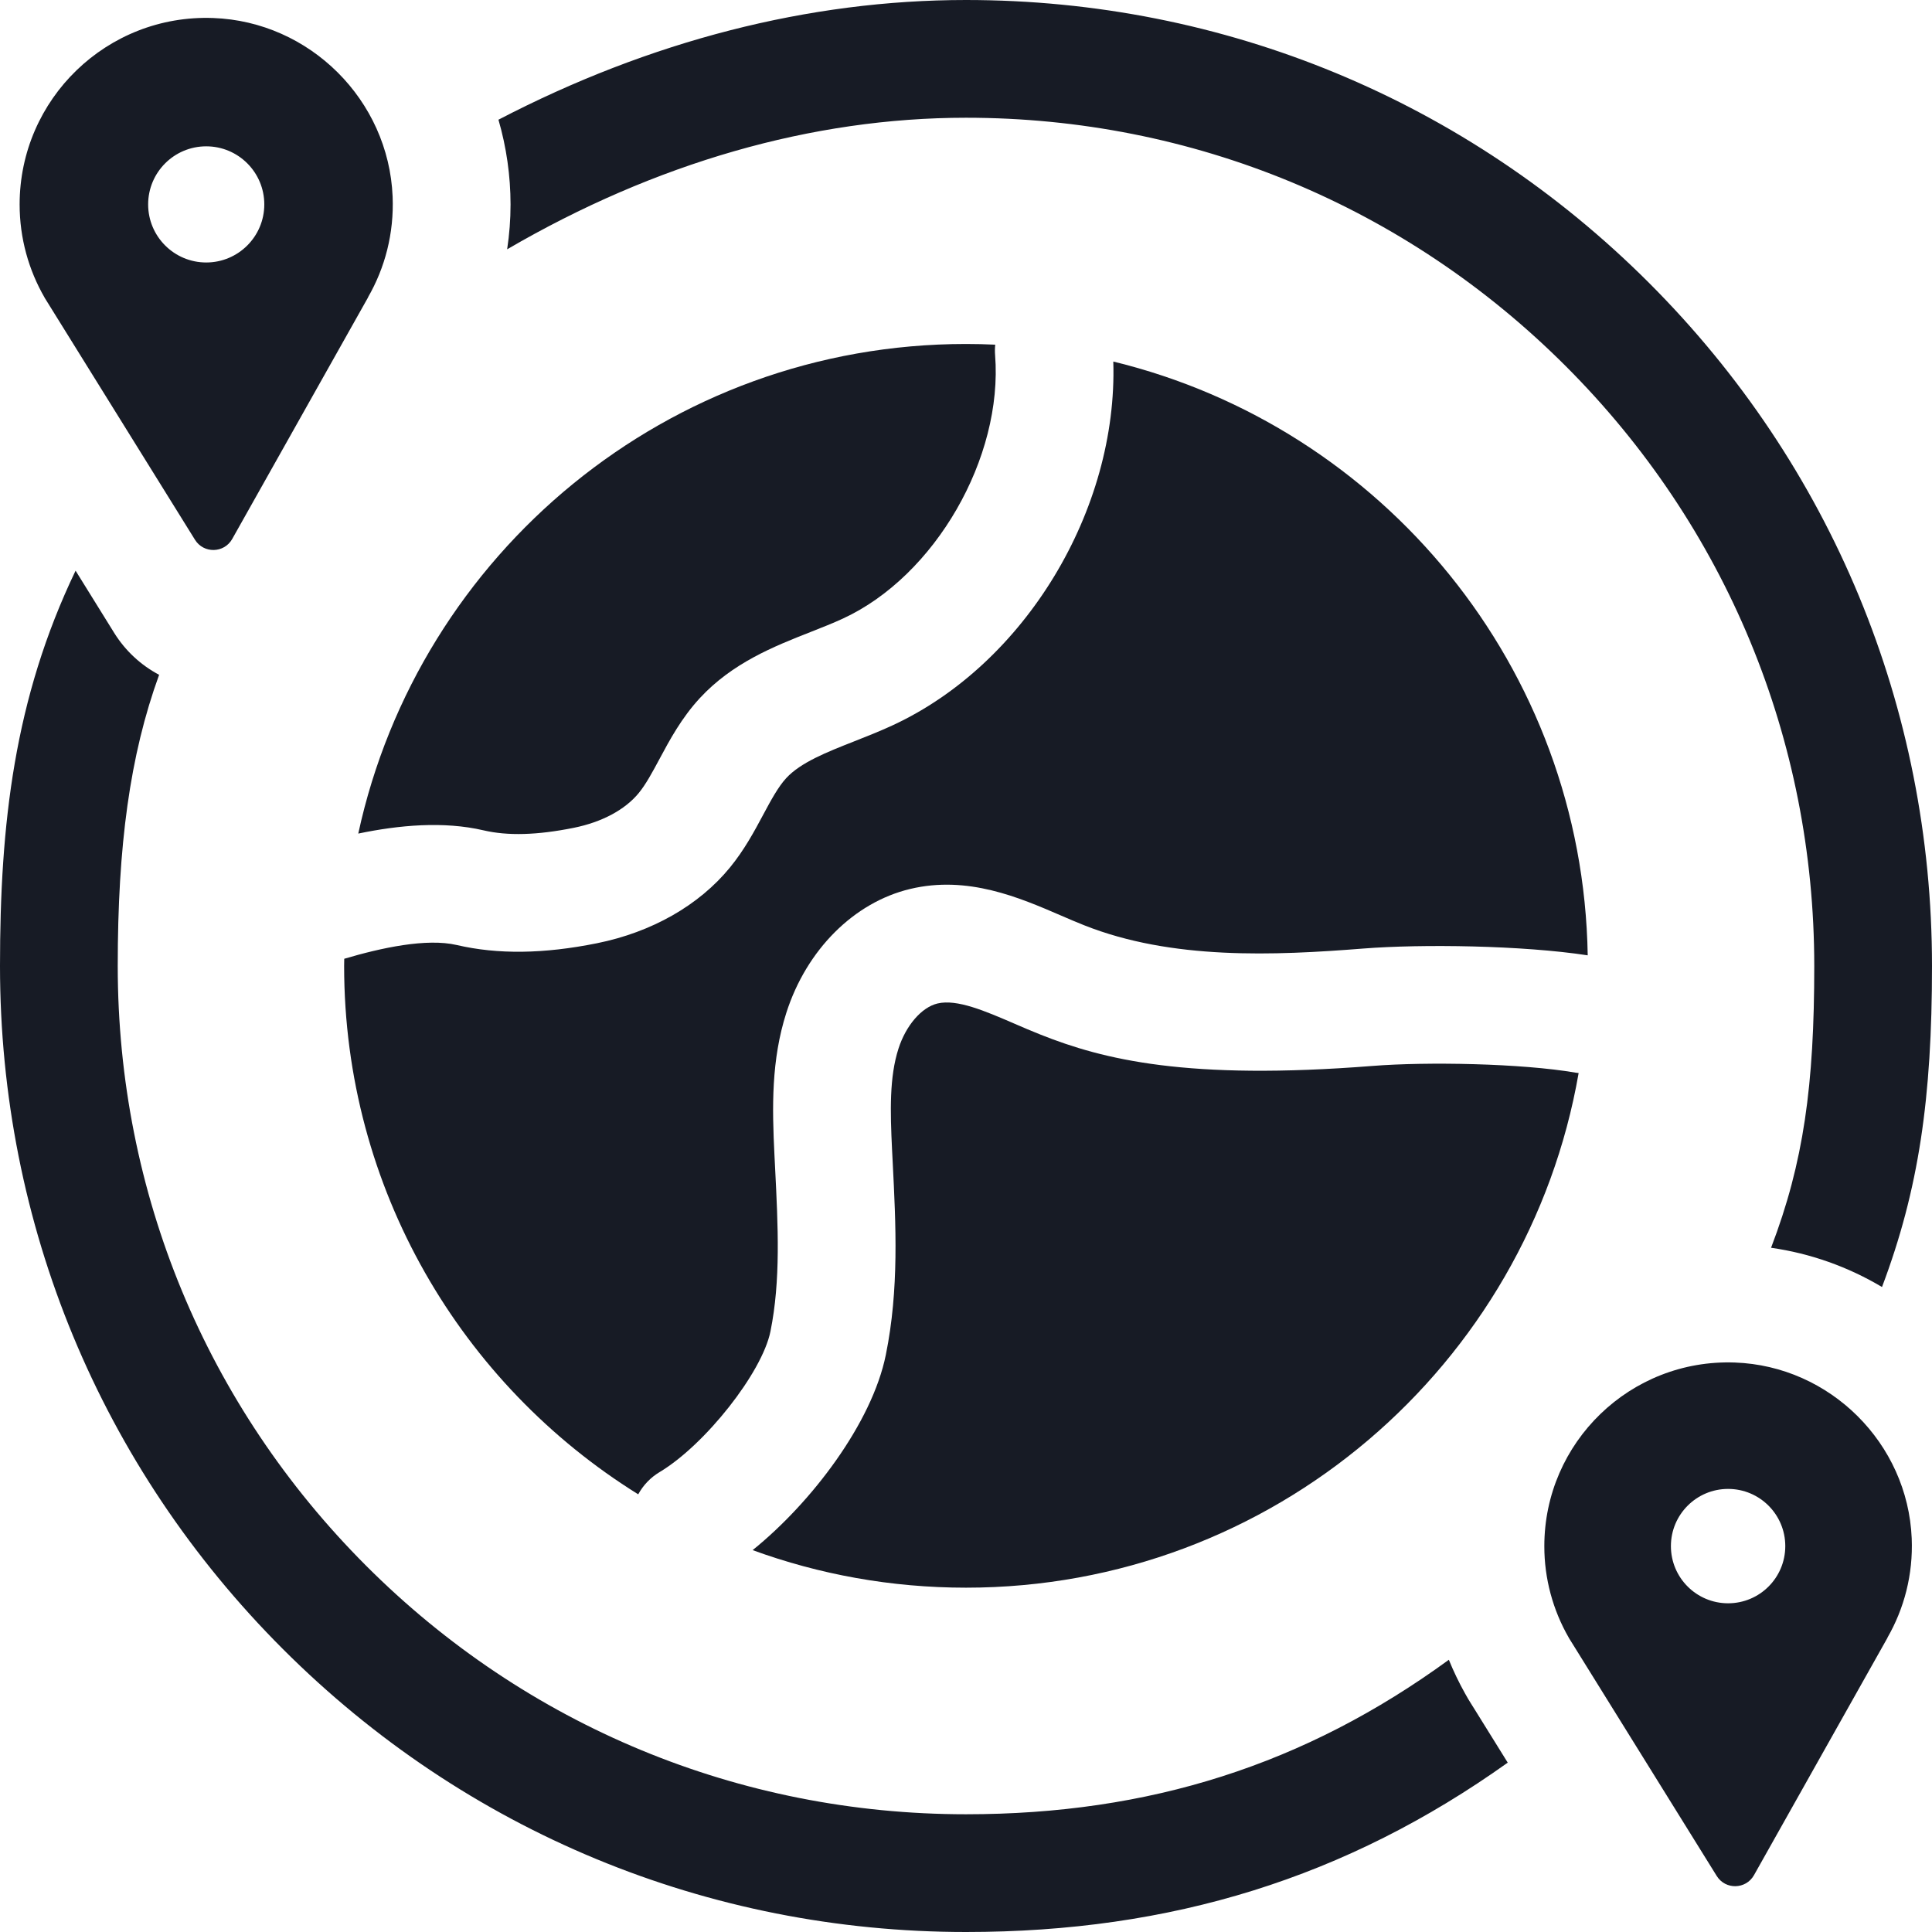
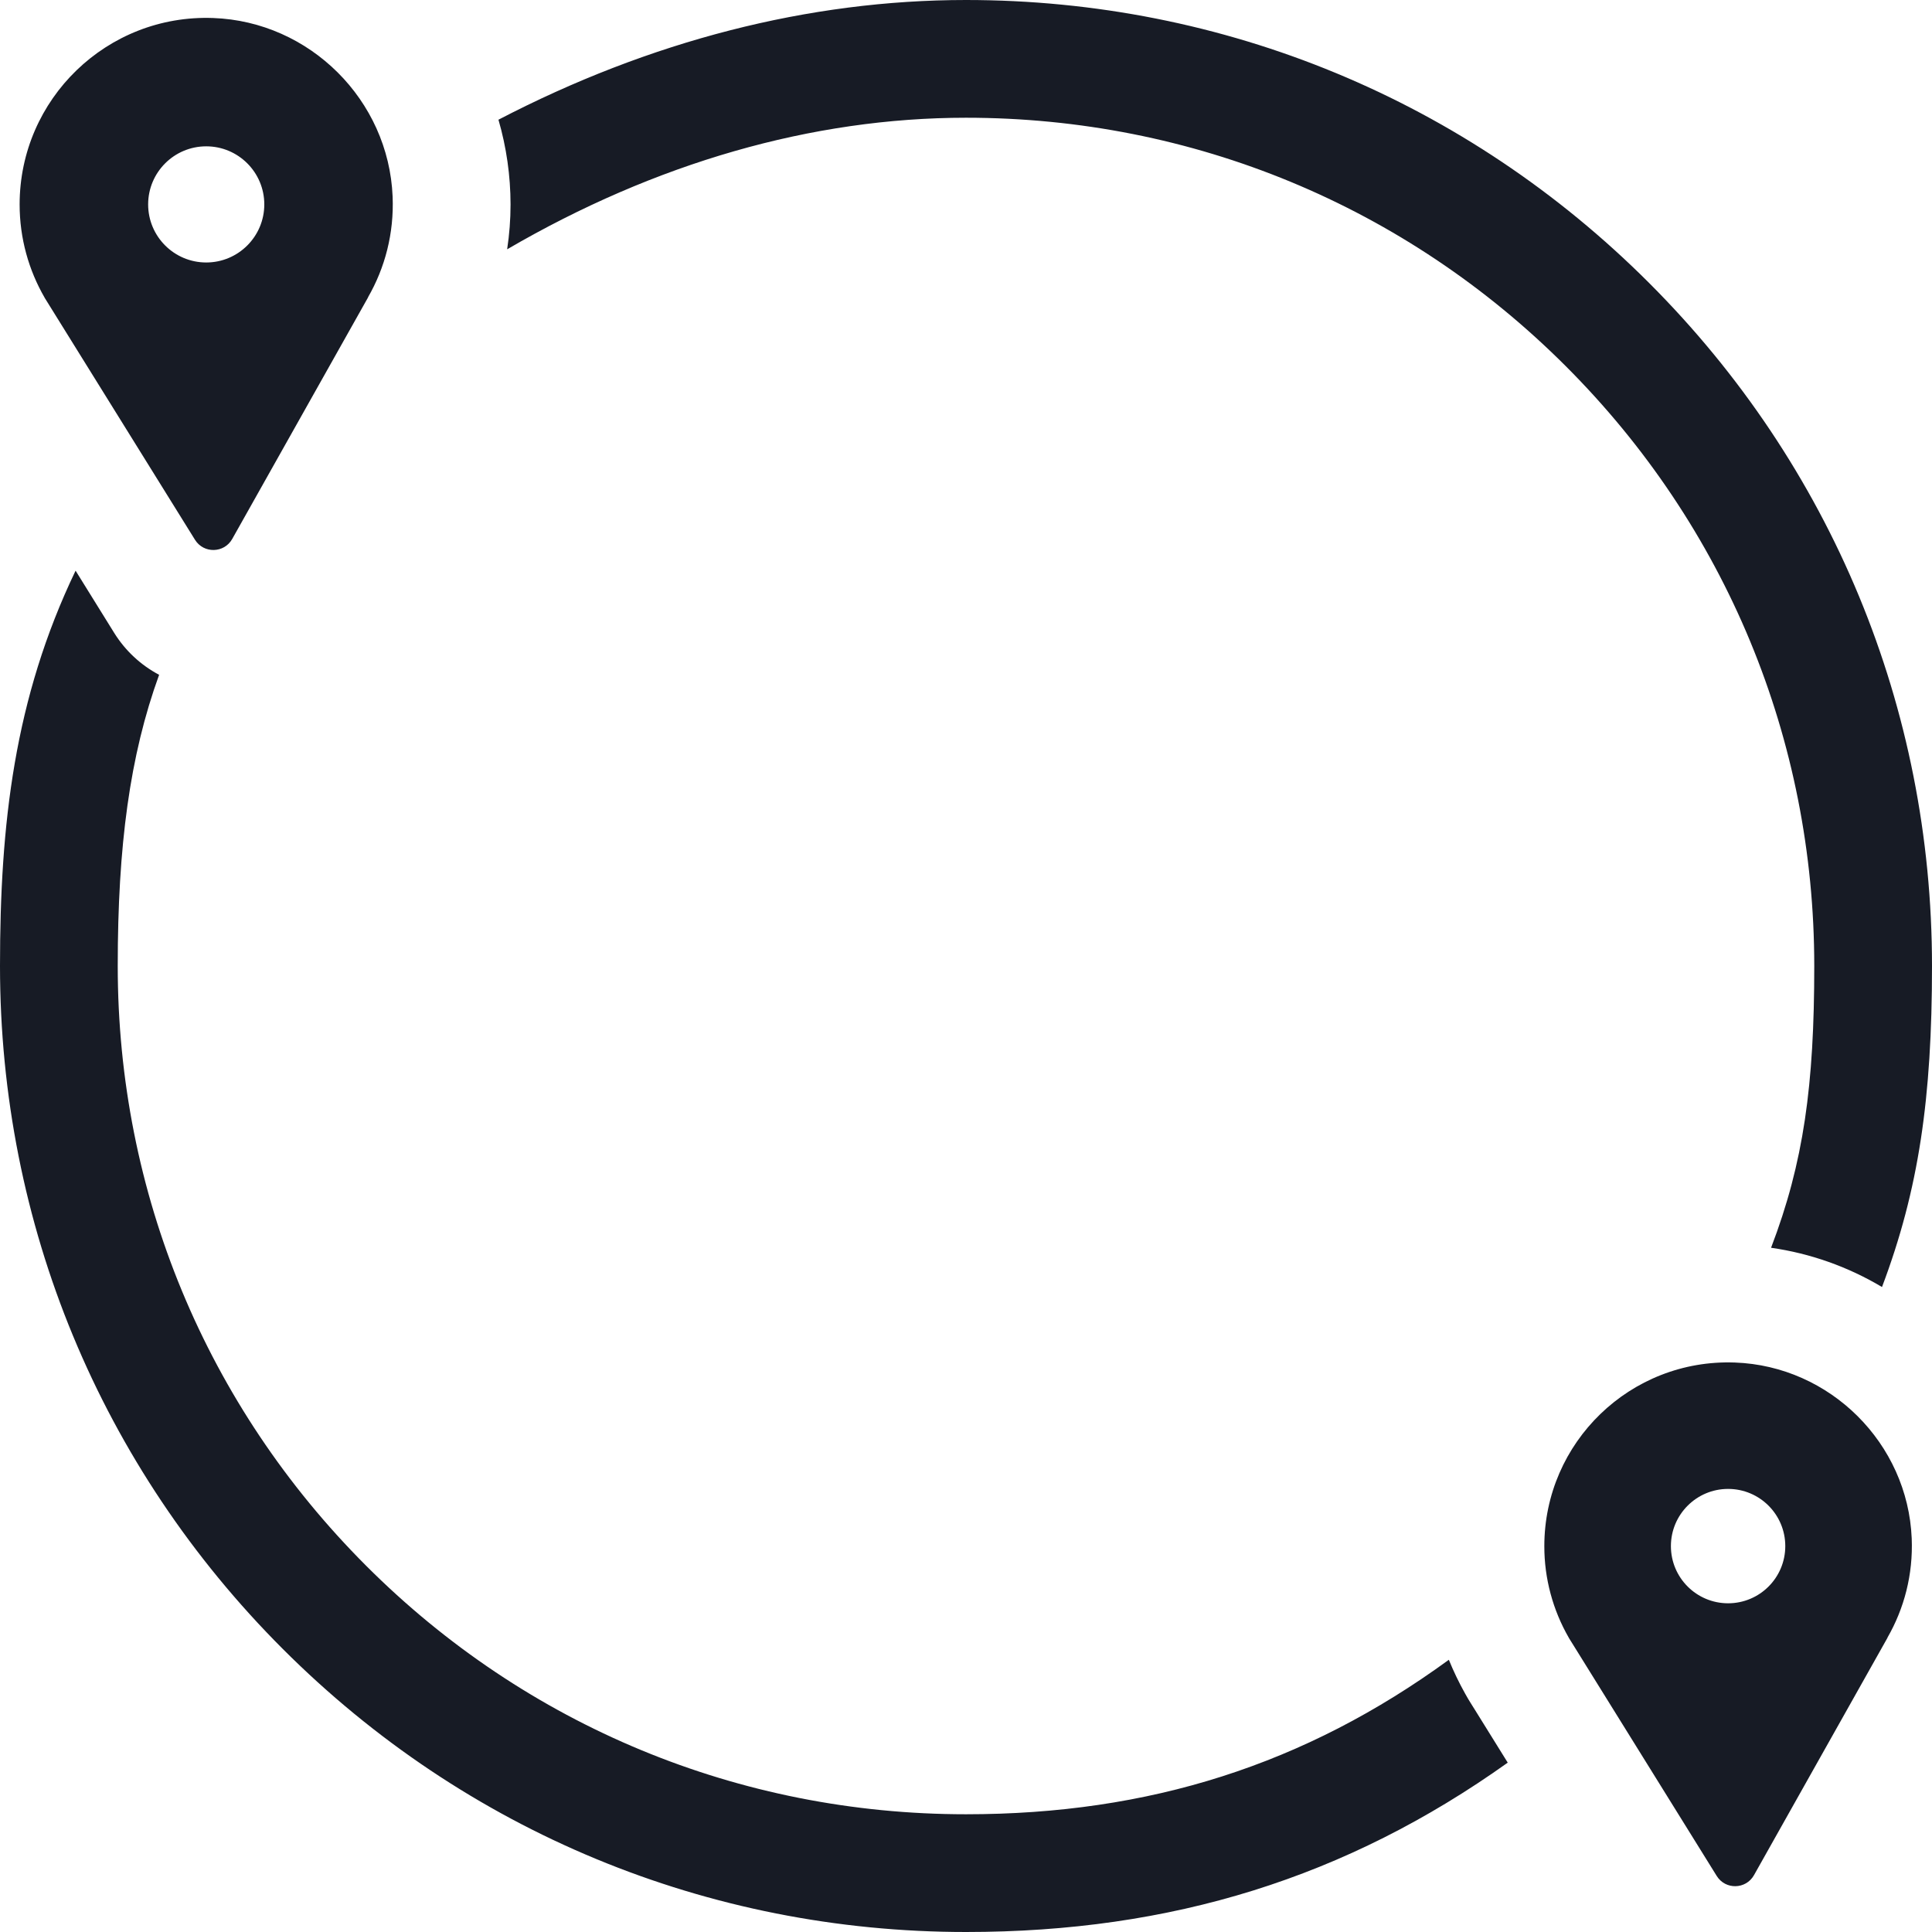
<svg xmlns="http://www.w3.org/2000/svg" width="50" height="50" viewBox="0 0 50 50" fill="none">
  <path d="M13.213 5.291C13.213 5.681 13.183 6.069 13.125 6.452C16.957 4.218 21.017 3.047 25 3.047C30.864 3.047 36.377 5.331 40.523 9.477C44.669 13.623 46.953 19.136 46.953 25C46.953 28.087 46.678 30.089 45.835 32.292C46.85 32.437 47.826 32.783 48.706 33.308C49.661 30.779 50 28.41 50 25C50 18.322 47.4 12.044 42.678 7.322C37.956 2.6 31.678 0 25 0C20.93 0 16.813 1.062 12.9 3.098C13.107 3.811 13.212 4.549 13.213 5.291ZM40.602 42.389C40.666 42.495 40.607 42.397 40.757 42.638L44.429 48.55C44.654 48.912 45.184 48.9 45.393 48.529L48.85 42.382H48.847C49.279 41.631 49.513 40.752 49.475 39.814C49.373 37.352 47.362 35.351 44.899 35.262C42.193 35.164 39.967 37.329 39.967 40.014C39.966 40.848 40.186 41.667 40.603 42.389H40.602V42.389ZM44.723 38.533C45.541 38.533 46.203 39.196 46.203 40.013C46.203 40.831 45.541 41.493 44.723 41.493C43.906 41.493 43.243 40.831 43.243 40.013C43.243 39.196 43.906 38.533 44.723 38.533ZM9.527 7.694H9.524C9.963 6.932 10.2 6.04 10.161 5.088C10.058 2.588 8.016 0.556 5.516 0.466C2.768 0.366 0.508 2.565 0.508 5.291C0.508 6.169 0.744 6.992 1.154 7.702H1.153C1.218 7.809 1.157 7.71 1.31 7.955L5.046 13.969C5.271 14.331 5.801 14.32 6.01 13.948L9.527 7.694ZM3.834 5.29C3.834 4.46 4.507 3.787 5.337 3.787C6.167 3.787 6.84 4.46 6.84 5.29C6.84 6.12 6.167 6.793 5.337 6.793C4.507 6.793 3.834 6.12 3.834 5.29ZM38.169 44.247C38.138 44.197 38.107 44.147 38.075 44.097C38.047 44.051 38.047 44.052 38.008 43.988L37.993 43.963C37.967 43.919 37.942 43.875 37.917 43.83C37.759 43.547 37.618 43.255 37.496 42.955C33.77 45.672 29.74 46.953 25 46.953C19.136 46.953 13.623 44.669 9.477 40.523C5.331 36.376 3.047 30.864 3.047 25C3.047 21.89 3.358 19.556 4.118 17.464C3.642 17.212 3.242 16.839 2.957 16.382L1.956 14.769C0.368 18.081 0 21.323 0 25C0 31.678 2.6 37.956 7.322 42.678C12.044 47.4 18.322 50 25 50C30.314 50 34.842 48.595 39.02 45.617L38.169 44.247Z" fill="#171B25" />
-   <path d="M12.513 21.489C13.141 21.636 13.905 21.614 14.848 21.424C15.578 21.277 16.177 20.956 16.532 20.522C16.718 20.295 16.887 19.979 17.067 19.644C17.333 19.147 17.636 18.584 18.107 18.072C18.955 17.153 20.032 16.728 20.983 16.354C21.281 16.236 21.562 16.126 21.82 16.006C24.198 14.907 25.962 11.848 25.753 9.188C25.746 9.099 25.747 9.009 25.756 8.92C25.505 8.908 25.252 8.902 25 8.902C17.286 8.902 10.841 14.329 9.272 21.573C10.326 21.353 11.48 21.248 12.513 21.489ZM40.782 27.761C39.378 27.519 36.93 27.475 35.525 27.586C30.717 27.965 28.553 27.421 26.932 26.777C26.698 26.685 26.469 26.586 26.248 26.49C25.486 26.161 24.766 25.851 24.263 25.97C23.851 26.068 23.445 26.538 23.252 27.14C23.016 27.875 23.038 28.756 23.086 29.748L23.103 30.08C23.185 31.696 23.27 33.367 22.925 35.064C22.567 36.831 20.997 38.892 19.478 40.117C21.201 40.746 23.06 41.089 25 41.089C32.942 41.089 39.54 35.336 40.855 27.77C40.831 27.767 40.806 27.765 40.782 27.761Z" fill="#171B25" />
-   <path d="M17.071 38.097C18.248 37.393 19.723 35.523 19.939 34.458C20.207 33.137 20.135 31.727 20.06 30.234L20.043 29.898C19.981 28.651 19.959 27.43 20.351 26.209C20.873 24.58 22.101 23.353 23.555 23.006C25.044 22.65 26.382 23.229 27.456 23.693C27.666 23.784 27.864 23.869 28.056 23.945C30.33 24.848 32.98 24.73 35.285 24.548C36.804 24.429 39.397 24.465 41.09 24.724C40.967 17.27 35.776 11.049 28.812 9.357C28.931 13.192 26.532 17.184 23.099 18.772C22.761 18.928 22.425 19.061 22.099 19.189C21.391 19.468 20.722 19.732 20.347 20.138C20.138 20.365 19.95 20.714 19.752 21.084C19.523 21.512 19.263 21.997 18.89 22.452C18.09 23.43 16.868 24.125 15.45 24.411C14.071 24.689 12.884 24.704 11.821 24.457C11.039 24.275 9.866 24.529 8.909 24.813C8.908 24.874 8.906 24.934 8.906 24.995C8.906 30.77 11.949 35.834 16.517 38.673C16.647 38.435 16.838 38.236 17.071 38.097Z" fill="#171B25" />
</svg>